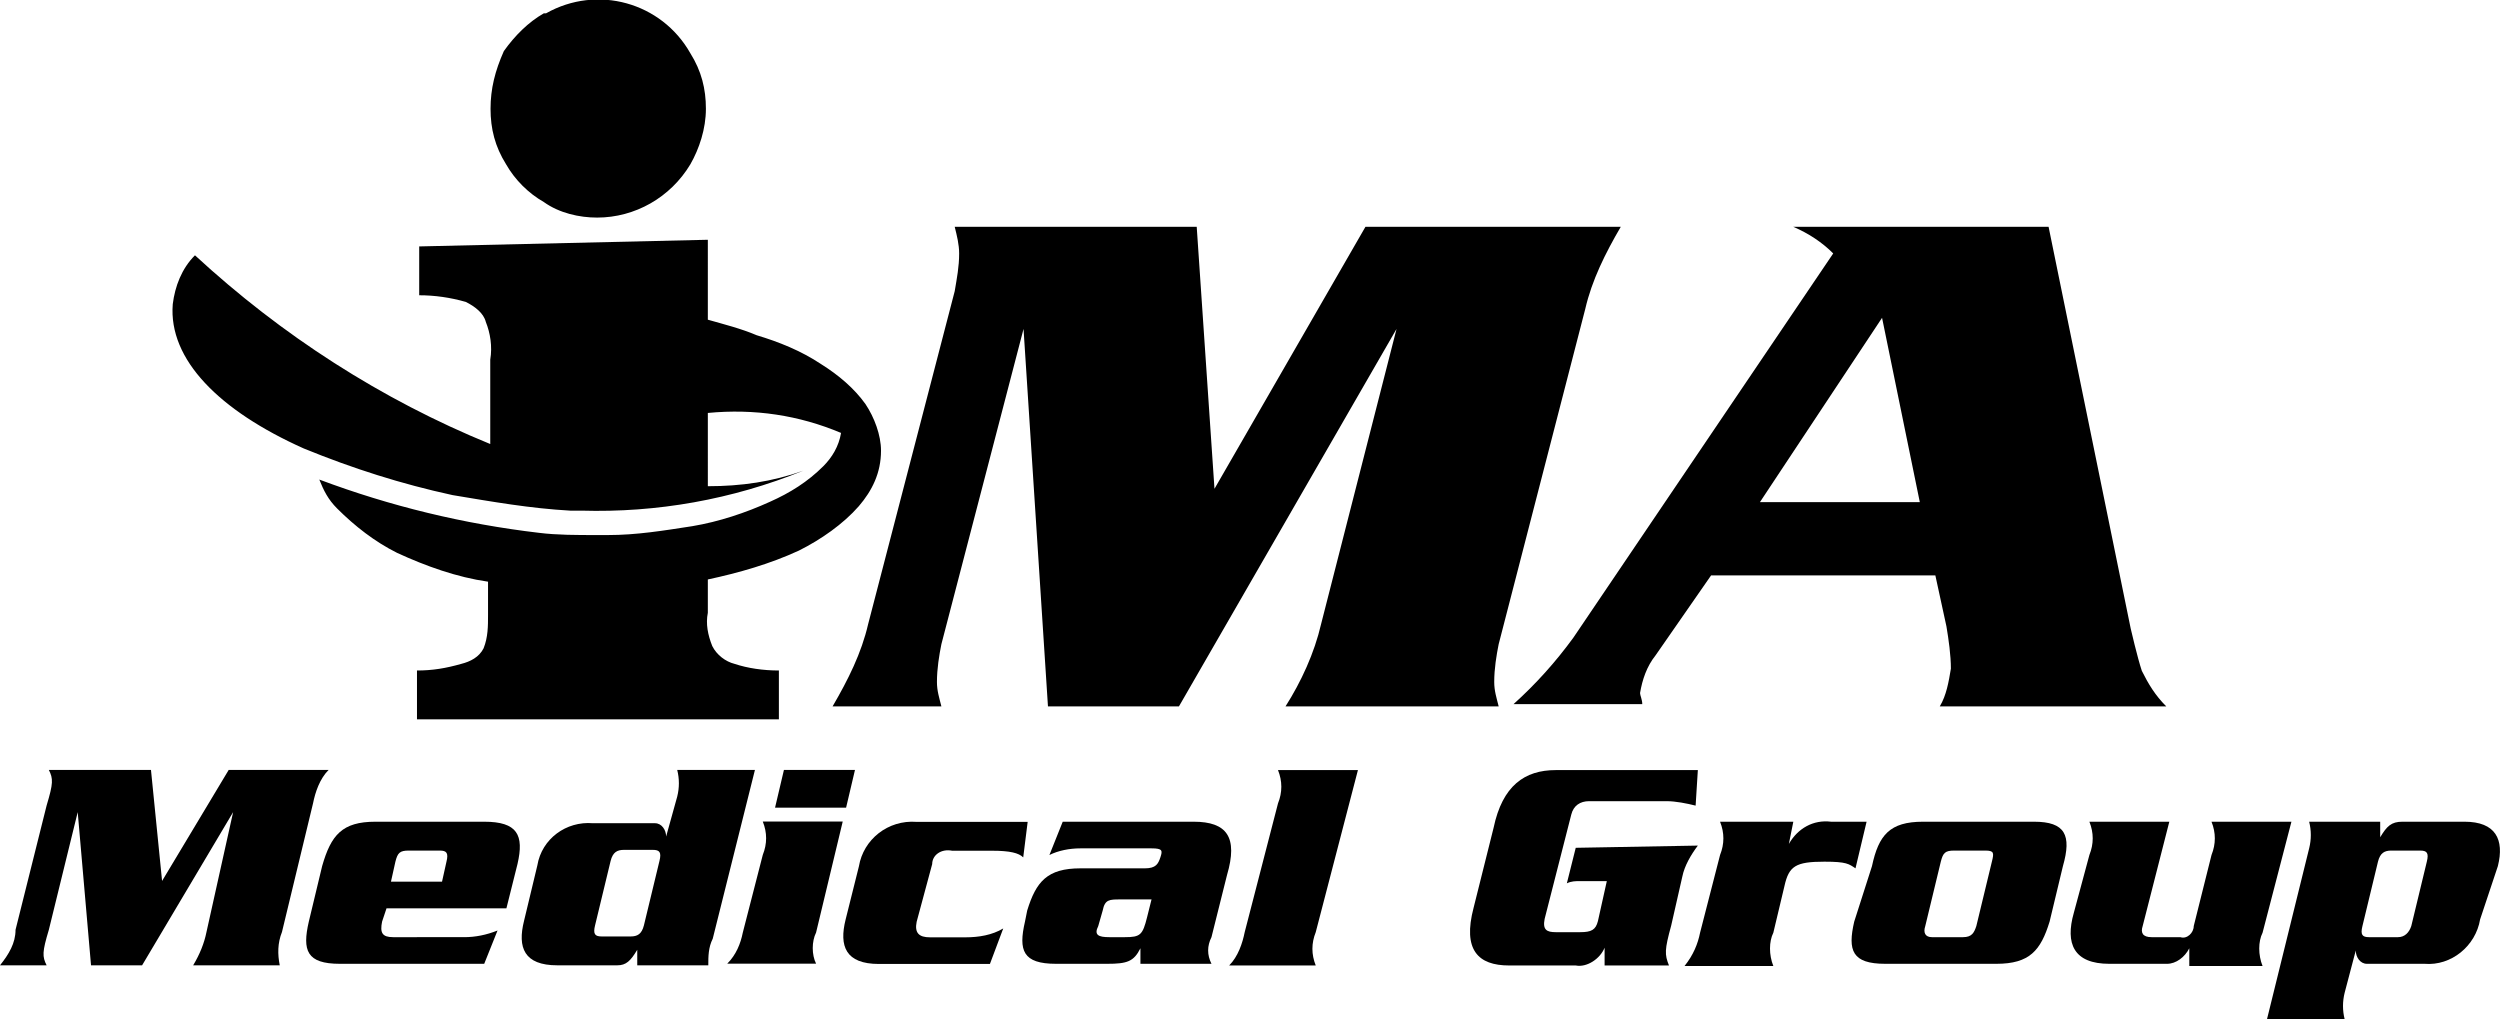
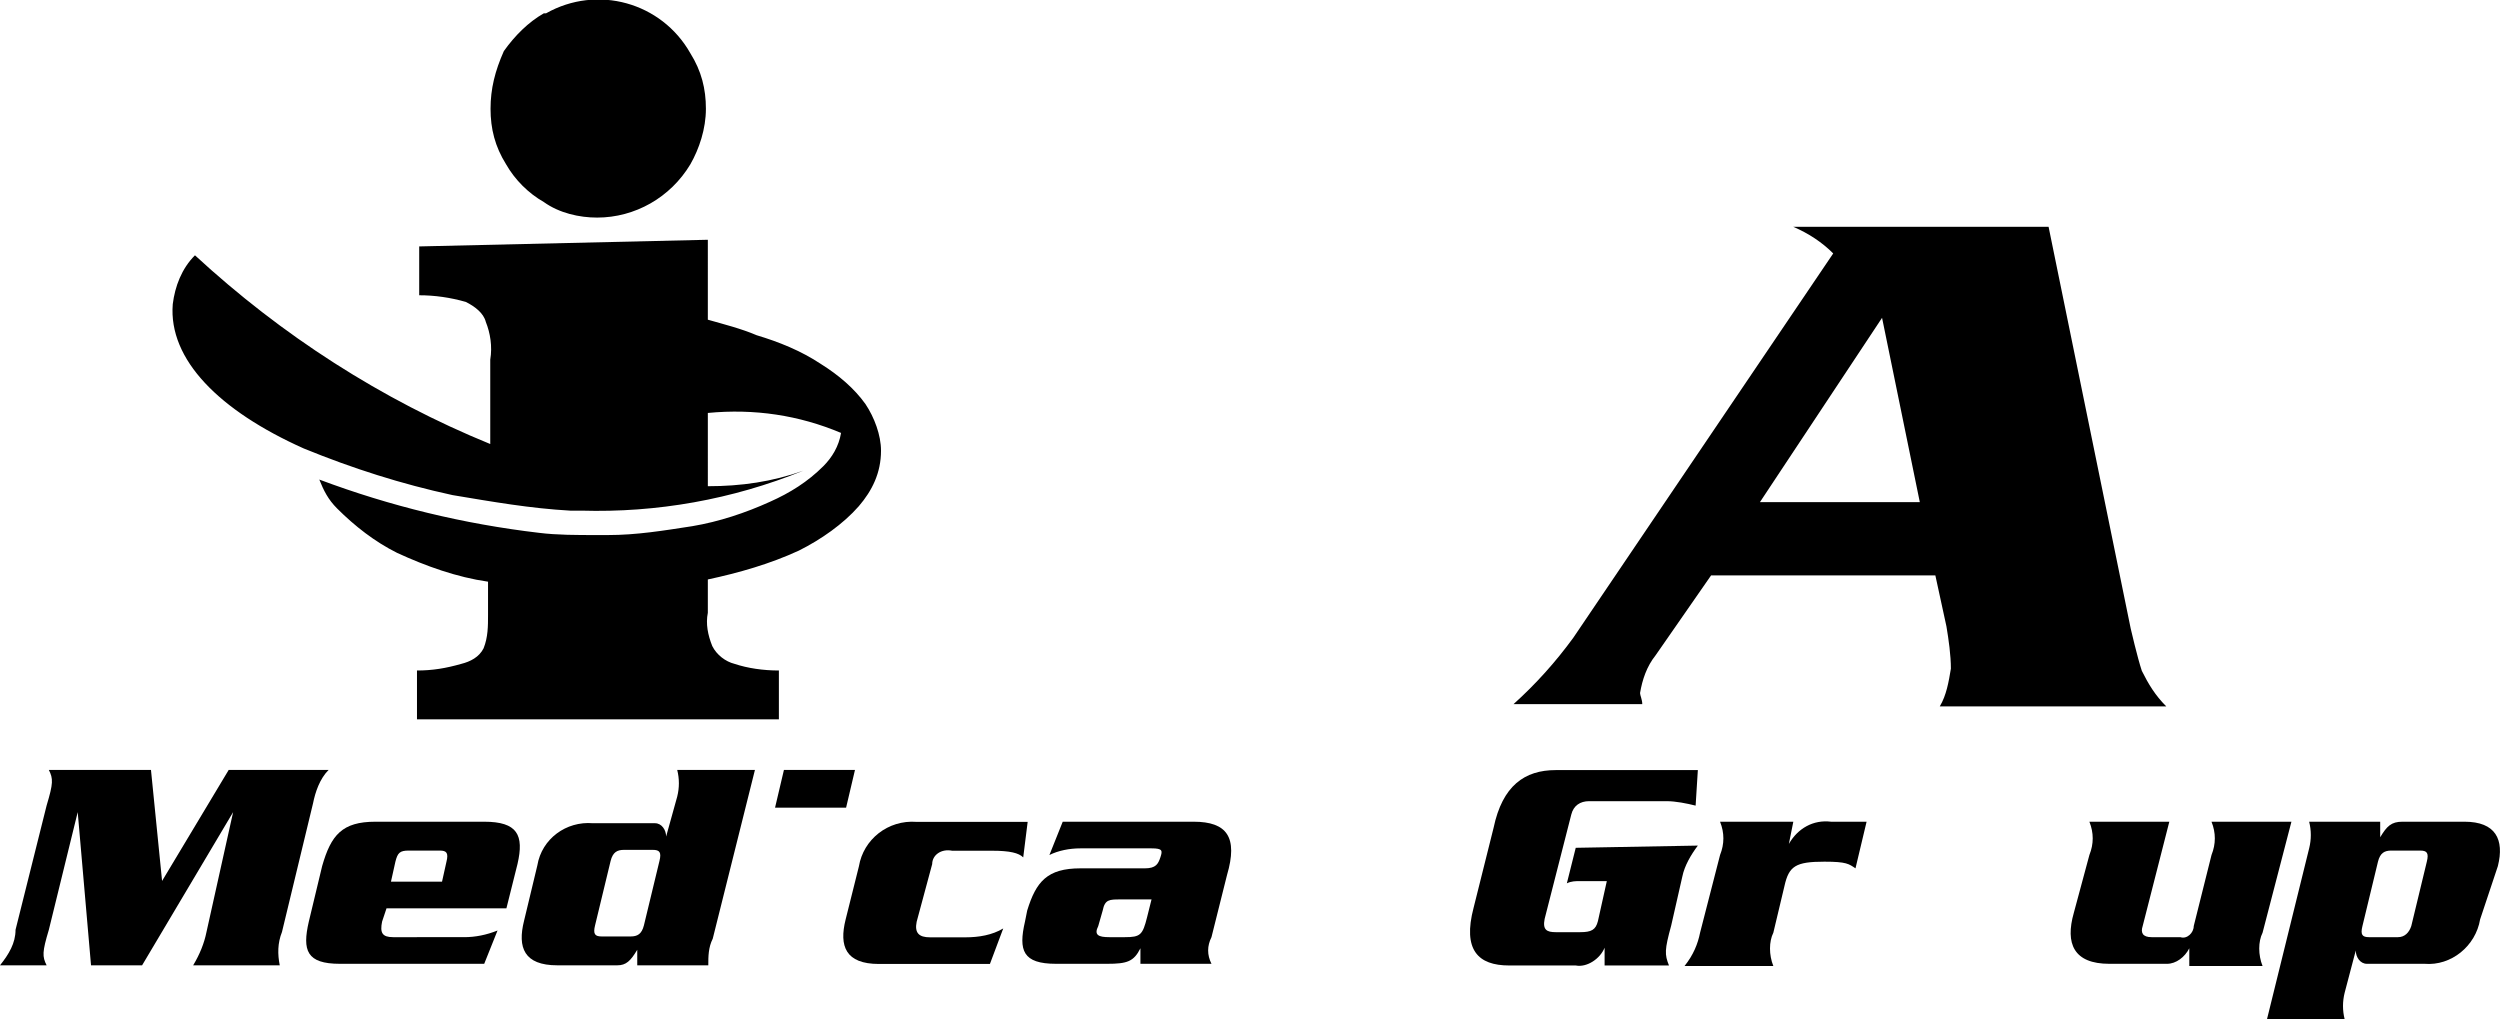
<svg xmlns="http://www.w3.org/2000/svg" version="1.1" id="IMA-Medical-Group-Logo-White" x="0px" y="0px" viewBox="0 0 112.6 45.9" style="enable-background:new 0 0 112.6 45.9;" xml:space="preserve">
  <g id="Group_7" transform="translate(68.168 10.215)">
    <path id="Path_71" d="M14.4,1.2L2.7,18.5c-0.8,1.1-1.7,2.1-2.7,3h5.8c0-0.2-0.1-0.4-0.1-0.5c0.1-0.6,0.3-1.2,0.7-1.7l2.5-3.6H19 l0.5,2.3c0.1,0.6,0.2,1.3,0.2,1.9c-0.1,0.6-0.2,1.2-0.5,1.7h10.2c-0.5-0.5-0.8-1-1.1-1.6c-0.2-0.6-0.5-1.9-0.5-1.9L24.1,0H12.6 C13.3,0.3,13.9,0.7,14.4,1.2z M18.3,12.4h-7.2l5.5-8.3L18.3,12.4z" />
  </g>
  <g id="Group_8" transform="translate(37.5 10.215)">
-     <path id="Path_72" d="M1.6,17.9c-0.3,1.3-0.9,2.5-1.6,3.7h4.9c-0.1-0.4-0.2-0.7-0.2-1.1c0-0.6,0.1-1.2,0.2-1.7L8.6,4.6l1.1,17h5.9 l9.8-17l-3.4,13.3c-0.3,1.3-0.9,2.6-1.6,3.7H30c-0.1-0.4-0.2-0.7-0.2-1.1c0-0.6,0.1-1.2,0.2-1.7l3.9-15.1c0.3-1.3,0.9-2.5,1.6-3.7 H24l-6.8,11.8L16.4,0H5.5c0.1,0.4,0.2,0.8,0.2,1.2c0,0.6-0.1,1.1-0.2,1.7L1.6,17.9z" />
-   </g>
+     </g>
  <g id="Group_9" transform="translate(34.908 34.678)">
    <path id="Path_73" d="M0,1.7h3.2L3.6,0H0.4L0,1.7z" />
  </g>
  <g id="Group_10" transform="translate(22.094)">
    <path id="Path_74" d="M2.4,9.1C3.1,9.6,4,9.8,4.8,9.8c1.7,0,3.3-0.9,4.2-2.4c0.4-0.7,0.7-1.6,0.7-2.5C9.7,4,9.5,3.2,9,2.4 C7.7,0.1,4.8-0.7,2.5,0.6c0,0,0,0-0.1,0c-0.7,0.4-1.3,1-1.8,1.7C0.2,3.2,0,4,0,4.9c0,0.9,0.2,1.7,0.7,2.5C1.1,8.1,1.7,8.7,2.4,9.1z " />
  </g>
  <g id="Group_11" transform="translate(0 34.678)">
    <path id="Path_75" d="M14.1,1.5C14.2,1,14.4,0.4,14.8,0h-4.5l-3,5h0L6.8,0H2.2c0.2,0.4,0.2,0.6-0.1,1.6L0.7,7.2 C0.7,7.8,0.4,8.3,0,8.8h2.1C1.9,8.4,1.9,8.2,2.2,7.2l1.3-5.3h0l0.6,6.9h2.3l4.1-6.9h0L9.3,7.3C9.2,7.8,9,8.3,8.7,8.8h3.9 c-0.1-0.5-0.1-1,0.1-1.5L14.1,1.5z" />
  </g>
  <g id="Group_12" transform="translate(75.871 37.01)">
    <path id="Path_76" d="M8.2,0H6.6C5.8-0.1,5.1,0.3,4.7,1h0l0.2-1H1.6c0.2,0.5,0.2,1,0,1.5L0.7,5C0.6,5.5,0.4,6,0,6.5h4 C3.8,6,3.8,5.4,4,5l0.5-2.1C4.7,2,5,1.8,6.3,1.8c1,0,1.1,0.1,1.4,0.3L8.2,0z" />
  </g>
  <g id="Group_13" transform="translate(46.065 37.01)">
    <path id="Path_77" d="M9.2,2.4C9.7,0.7,9.2,0,7.7,0H1.8L1.2,1.5c0.4-0.2,0.9-0.3,1.4-0.3h3.2c0.5,0,0.5,0.1,0.4,0.4S6,2.1,5.5,2.1 H2.6c-1.5,0-2,0.6-2.4,1.9L0.1,4.5c-0.3,1.3-0.1,1.9,1.4,1.9h2.3c0.9,0,1.2-0.1,1.5-0.7h0l0,0.7h3.2c-0.2-0.4-0.2-0.8,0-1.2 L9.2,2.4z M5.6,4.3C5.4,5.1,5.3,5.2,4.6,5.2H3.9c-0.5,0-0.7-0.1-0.5-0.5l0.2-0.7c0.1-0.5,0.3-0.5,0.8-0.5h1.4L5.6,4.3z" />
  </g>
  <g id="Group_14" transform="translate(93.306 37.01)">
    <path id="Path_78" d="M9.9,0H6.3c0.2,0.5,0.2,1,0,1.5L5.5,4.7c0,0.3-0.3,0.6-0.6,0.5c0,0,0,0,0,0H3.6C3.2,5.2,3.1,5,3.2,4.7L4.4,0 H0.8C1,0.5,1,1,0.8,1.5L0.1,4.1c-0.4,1.4,0,2.3,1.6,2.3h2.6c0.4,0,0.8-0.3,1-0.7h0L5.3,6.5h3.3C8.4,6,8.4,5.4,8.6,5L9.9,0z" />
  </g>
  <g id="Group_15" transform="translate(83.414 37.01)">
-     <path id="Path_79" d="M8.2,0h-5c-1.5,0-2,0.6-2.3,2L0.1,4.5c-0.3,1.3-0.1,1.9,1.4,1.9h5c1.5,0,2-0.6,2.4-1.9L9.5,2 C9.9,0.6,9.6,0,8.2,0z M6.3,1.8L5.6,4.7C5.5,5,5.4,5.2,5,5.2H3.6C3.3,5.2,3.2,5,3.3,4.7L4,1.8c0.1-0.4,0.2-0.5,0.6-0.5H6 C6.4,1.3,6.4,1.4,6.3,1.8z" />
-   </g>
+     </g>
  <g id="Group_16" transform="translate(55.361 34.685)">
-     <path id="Path_80" d="M2.2,1.5L0.7,7.3C0.6,7.8,0.4,8.4,0,8.8h3.9c-0.2-0.5-0.2-1,0-1.5L5.8,0H2.2C2.4,0.5,2.4,1,2.2,1.5z" />
-   </g>
+     </g>
  <g id="Group_17" transform="translate(23.502 34.678)">
    <path id="Path_81" d="M10.5,0H7c0.1,0.4,0.1,0.8,0,1.2L6.5,3h0c0-0.3-0.2-0.6-0.5-0.6c0,0-0.1,0-0.1,0H3.2C2,2.3,0.9,3.1,0.7,4.3 L0.1,6.8c-0.3,1.2,0,2,1.5,2h2.7c0.4,0,0.6-0.2,0.9-0.7l0,0.7h3.2C8.4,8.4,8.4,8,8.6,7.6L10.5,0z M6.2,4.1L5.5,7 C5.4,7.4,5.2,7.5,4.9,7.5H3.6C3.3,7.5,3.2,7.4,3.3,7L4,4.1c0.1-0.4,0.3-0.5,0.6-0.5h1.3C6.2,3.6,6.3,3.7,6.2,4.1L6.2,4.1z" />
  </g>
  <g id="Group_18" transform="translate(66.171 34.685)">
    <path id="Path_82" d="M4.8,3.5L4.4,5.1C4.6,5,4.8,5,5,5h1.2L5.8,6.8C5.7,7.2,5.5,7.3,5,7.3H3.9c-0.4,0-0.6-0.1-0.5-0.6L4.6,2 c0.1-0.4,0.4-0.6,0.8-0.6h3.5c0.4,0,0.9,0.1,1.3,0.2L10.3,0H3.9C2.5,0,1.5,0.7,1.1,2.6L0.2,6.2c-0.5,1.9,0.2,2.6,1.6,2.6h3 C5.3,8.9,5.9,8.5,6.1,8h0L6.1,8.8H9C8.8,8.3,8.8,8.1,9.1,7l0.5-2.2c0.1-0.5,0.4-1,0.7-1.4L4.8,3.5L4.8,3.5z" />
  </g>
  <g id="Group_19" transform="translate(37.986 37.017)">
    <path id="Path_83" d="M3.9,5.2C3.4,5.2,3.2,5,3.3,4.5L4,1.9C4,1.5,4.4,1.2,4.9,1.3h1.8c0.8,0,1.2,0.1,1.4,0.3L8.3,0h-5 C2-0.1,0.9,0.8,0.7,2L0.1,4.4c-0.3,1.2,0,2,1.5,2h5l0.6-1.6C6.7,5.1,6.1,5.2,5.5,5.2L3.9,5.2L3.9,5.2z" />
  </g>
  <g id="Group_20" transform="translate(32.756 37.003)">
-     <path id="Path_84" d="M1.6,1.5L0.7,5C0.6,5.5,0.4,6,0,6.4h4C3.8,6,3.8,5.4,4,5l1.2-5H1.6C1.8,0.5,1.8,1,1.6,1.5z" />
-   </g>
+     </g>
  <g id="Group_21" transform="translate(13.809 37.01)">
    <path id="Path_85" d="M8,0H3.1c-1.5,0-2,0.6-2.4,2L0.1,4.5c-0.3,1.3-0.1,1.9,1.4,1.9H8l0.6-1.5c-0.5,0.2-1,0.3-1.5,0.3H3.9 C3.4,5.2,3.3,5,3.4,4.5l0.2-0.6h5.4l0.5-2C9.8,0.6,9.5,0,8,0z M6.3,1.8L6.1,2.7H3.8L4,1.8c0.1-0.4,0.2-0.5,0.6-0.5H6 C6.3,1.3,6.4,1.4,6.3,1.8z" />
  </g>
  <g id="Group_22" transform="translate(102.104 37.01)">
    <path id="Path_86" d="M8.9,0H6.1c-0.5,0-0.7,0.2-1,0.7l0-0.7H1.9c0.1,0.4,0.1,0.8,0,1.2L0,8.9h3.5c-0.1-0.4-0.1-0.8,0-1.2L4,5.8h0 c0,0.3,0.2,0.6,0.5,0.6c0,0,0.1,0,0.1,0h2.5c1.2,0.1,2.3-0.8,2.5-2L10.4,2C10.7,0.8,10.3,0,8.9,0z M7.2,1.8L6.5,4.7 C6.4,5,6.2,5.2,5.9,5.2H4.6c-0.3,0-0.4-0.1-0.3-0.5L5,1.8c0.1-0.4,0.3-0.5,0.6-0.5h1.3C7.2,1.3,7.3,1.4,7.2,1.8z" />
  </g>
  <g id="Group_23" transform="translate(7.781 10.799)">
    <path id="Path_87" d="M5.9,9.4c2.2,0.9,4.4,1.6,6.7,2.1c1.8,0.3,3.5,0.6,5.3,0.7c0.2,0,0.3,0,0.5,0c3.4,0.1,6.8-0.5,10-1.8 c-1.4,0.5-2.8,0.7-4.3,0.7V7.8c2.1-0.2,4.1,0.1,6,0.9c-0.1,0.6-0.4,1.1-0.8,1.5c-0.7,0.7-1.5,1.2-2.4,1.6c-1.1,0.5-2.3,0.9-3.5,1.1 c-1.3,0.2-2.5,0.4-3.8,0.4h-0.1c-0.1,0-0.2,0-0.4,0c-0.9,0-1.8,0-2.6-0.1c-3.4-0.4-6.7-1.2-9.9-2.4c0.2,0.5,0.4,0.9,0.8,1.3 c0.8,0.8,1.7,1.5,2.7,2c1.3,0.6,2.7,1.1,4.1,1.3v1.5c0,0.5,0,1-0.2,1.5c-0.2,0.4-0.6,0.6-1,0.7c-0.7,0.2-1.3,0.3-2,0.3v2.2h16.3 v-2.2c-0.7,0-1.4-0.1-2-0.3c-0.4-0.1-0.8-0.4-1-0.8c-0.2-0.5-0.3-1-0.2-1.5v-1.5c1.4-0.3,2.8-0.7,4.1-1.3c1-0.5,2-1.2,2.7-2 c0.6-0.7,1-1.5,1-2.5c0-0.7-0.3-1.5-0.7-2.1c-0.5-0.7-1.2-1.3-2-1.8c-0.9-0.6-1.9-1-2.9-1.3c-0.7-0.3-1.5-0.5-2.2-0.7V0L11.1,0.3 v2.2c0.7,0,1.4,0.1,2.1,0.3c0.4,0.2,0.8,0.5,0.9,0.9c0.2,0.5,0.3,1.1,0.2,1.7v3.8c-4.9-2-9.4-4.9-13.3-8.5C0.4,1.3,0.1,2.1,0,2.9 C-0.2,5.4,2.1,7.7,5.9,9.4z" />
  </g>
</svg>